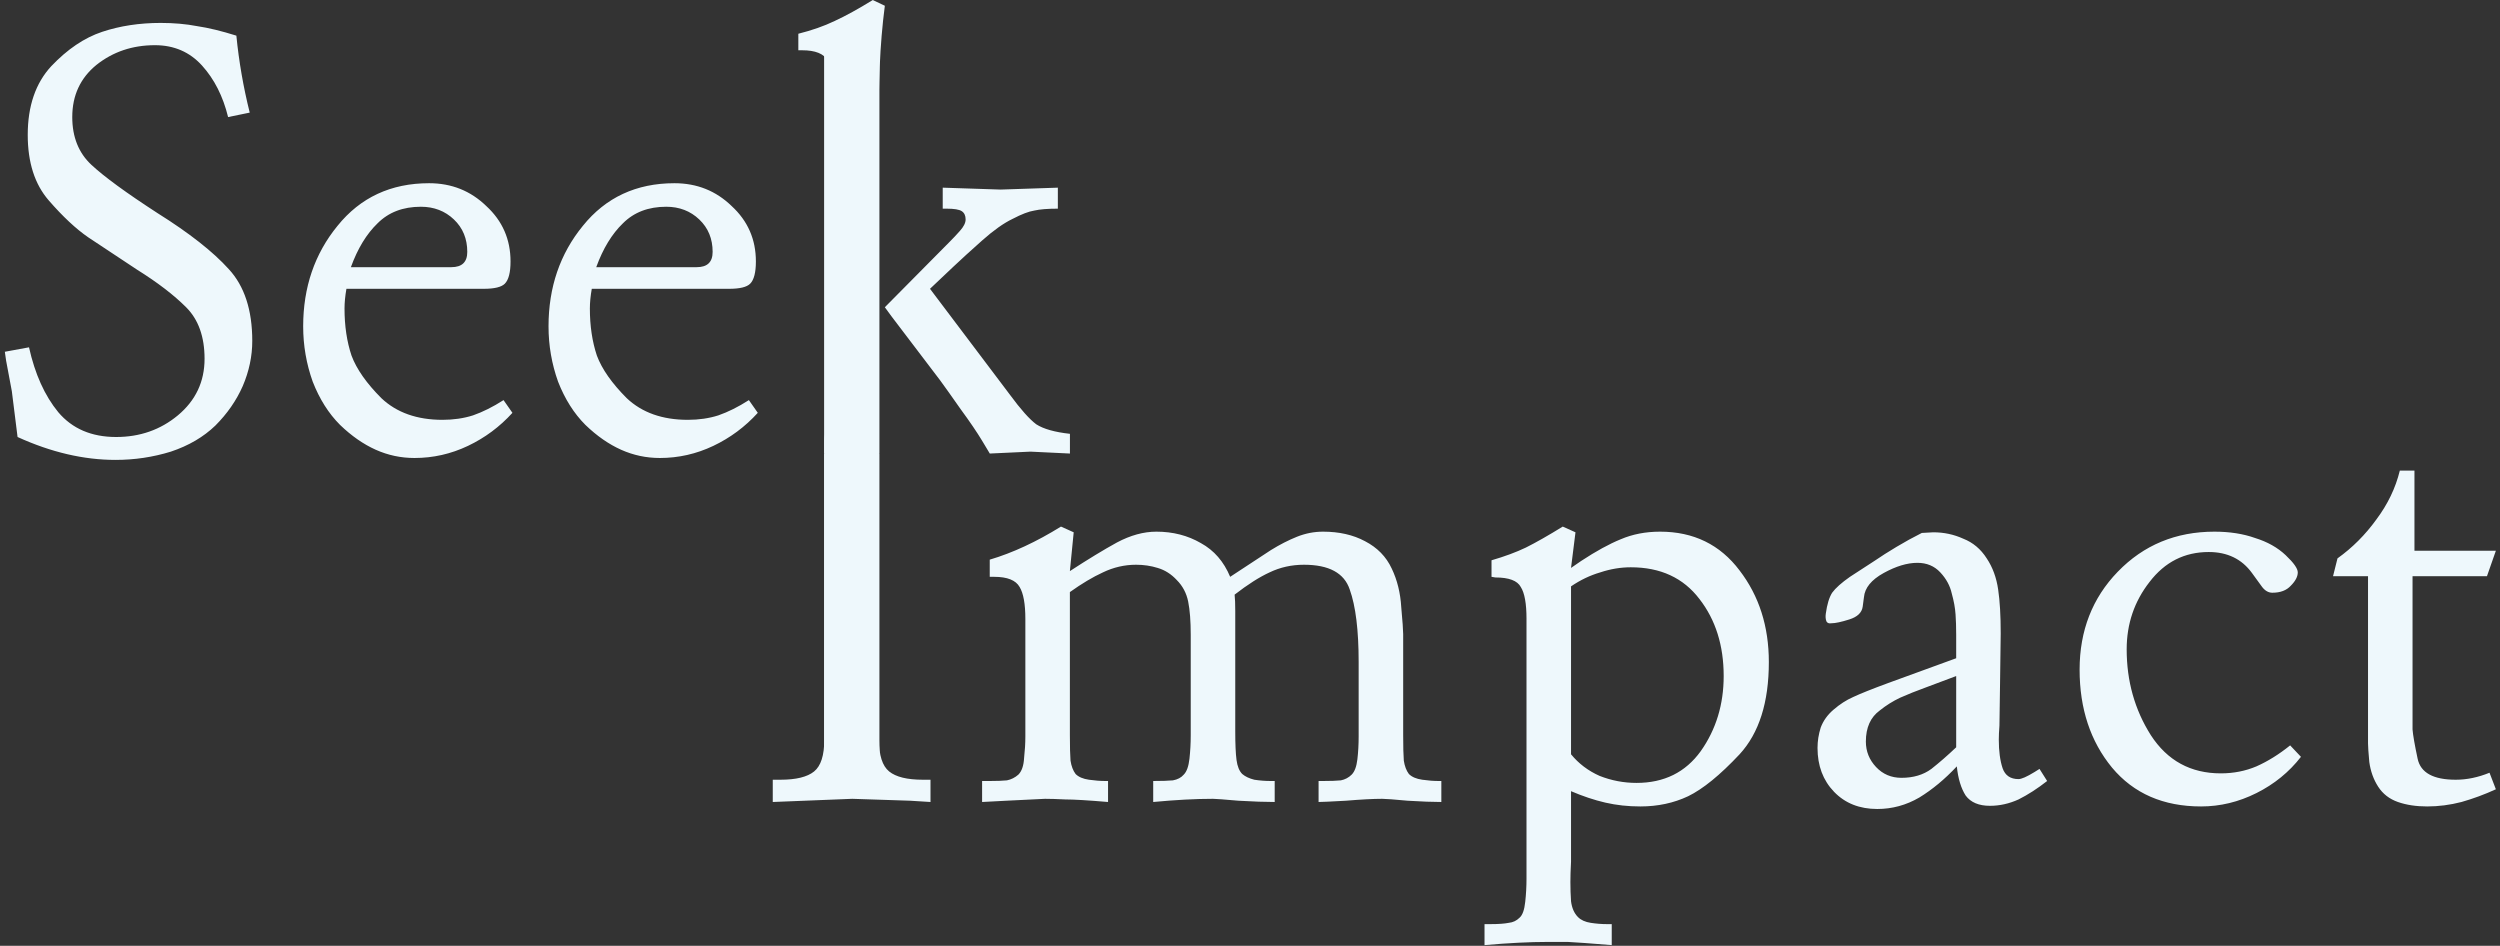
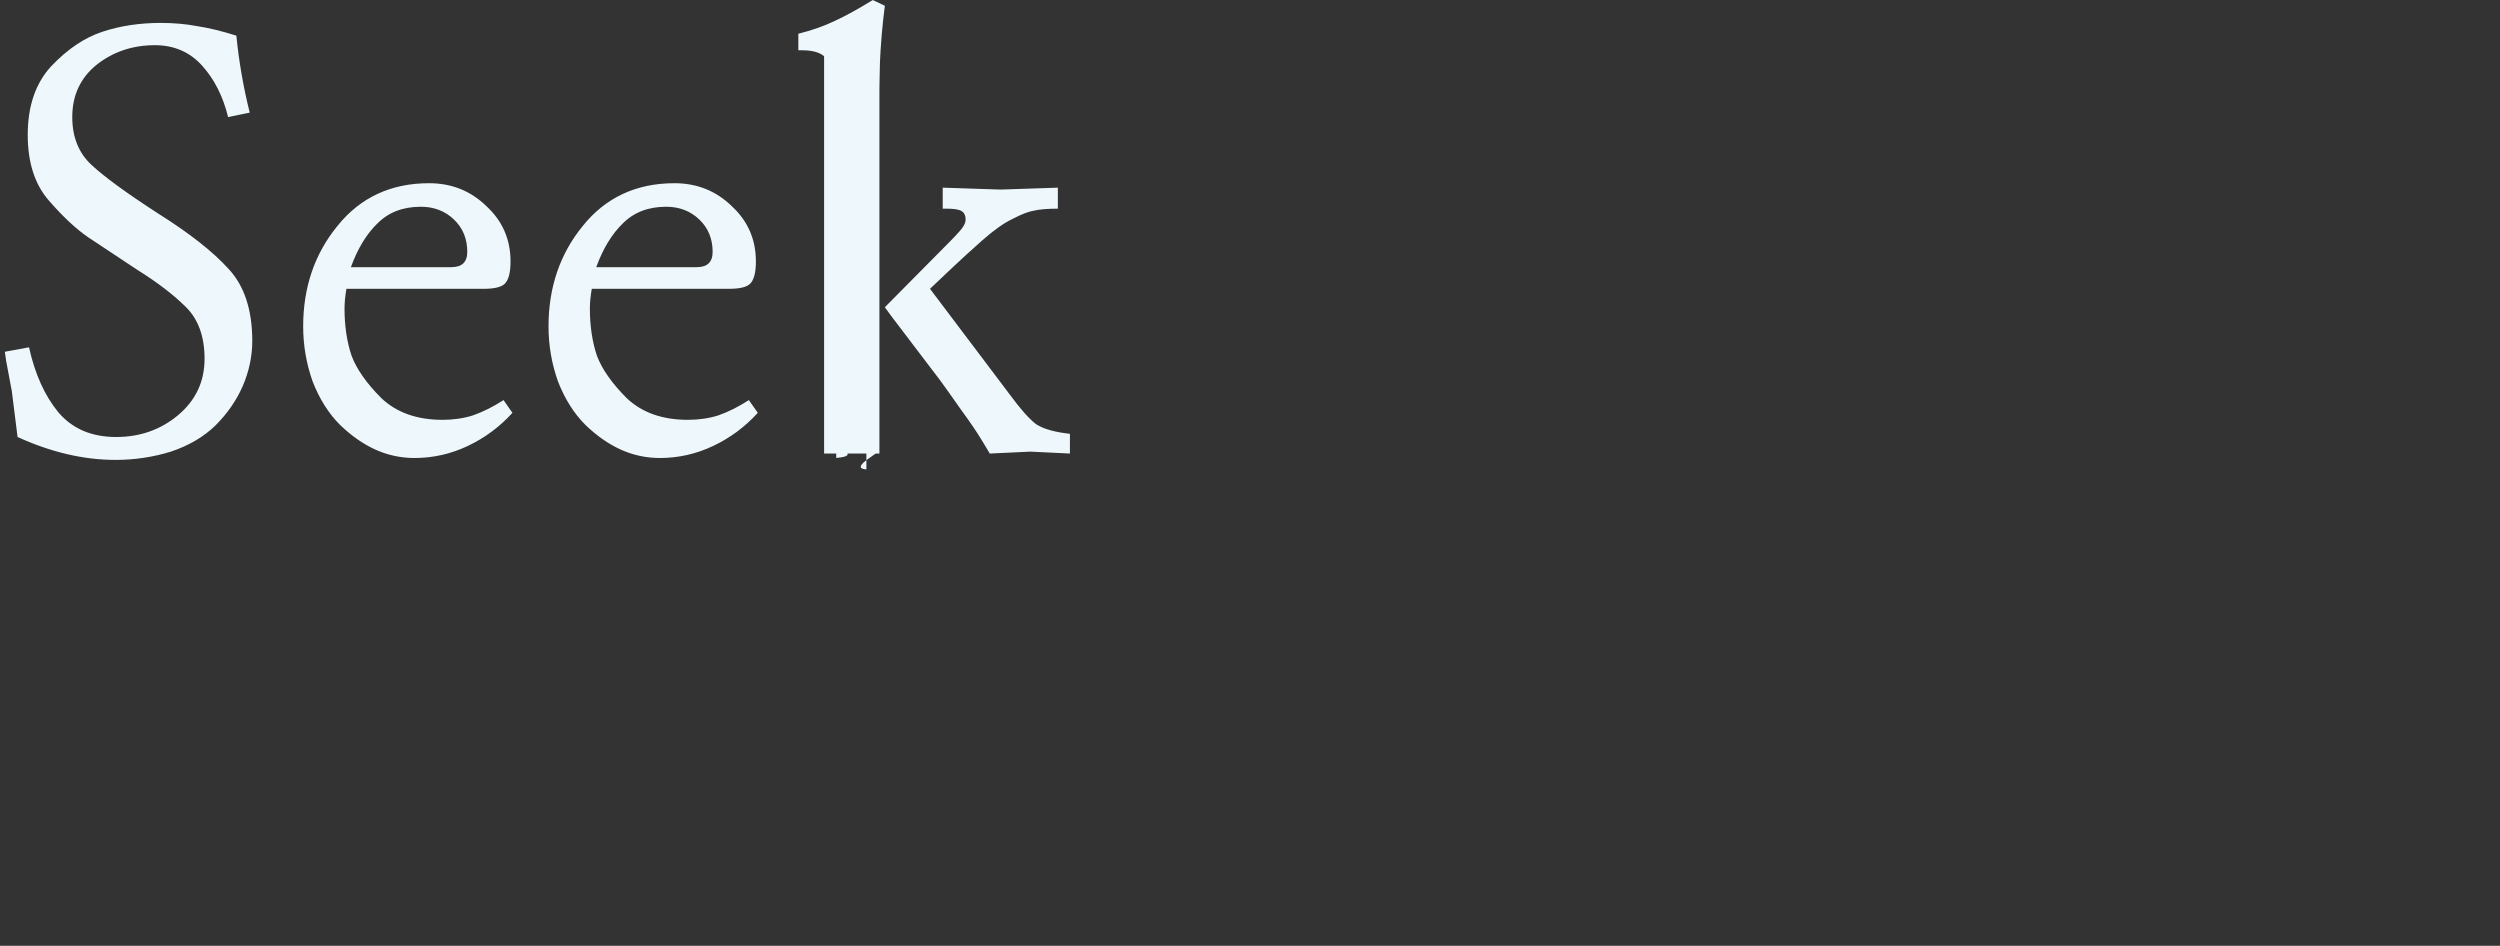
<svg xmlns="http://www.w3.org/2000/svg" width="452" height="171" viewBox="0 0 452 171" fill="none">
  <rect x="0" y="0" width="452" height="171" fill="#333333" stroke="none" />
  <path d="M28.015 8.17C23.952 8.17 20.425 9.358 17.435 11.735C14.522 14.112 13.065 17.255 13.065 21.165C13.065 24.768 14.215 27.643 16.515 29.79C18.815 31.937 22.802 34.85 28.475 38.53C34.225 42.133 38.518 45.507 41.355 48.65C44.192 51.717 45.61 56.048 45.61 61.645C45.61 64.405 45.035 67.127 43.885 69.81C42.735 72.417 41.087 74.793 38.94 76.94C36.793 79.01 34.11 80.582 30.89 81.655C27.67 82.652 24.335 83.15 20.885 83.15C15.135 83.15 9.232 81.77 3.175 79.01L2.14 70.73L1.105 65.21L0.875 63.6L5.245 62.795C6.318 67.625 8.082 71.535 10.535 74.525C13.065 77.515 16.553 79.01 21 79.01C25.293 79.01 29.012 77.707 32.155 75.1C35.375 72.417 36.985 69.005 36.985 64.865C36.985 60.878 35.873 57.773 33.65 55.55C31.427 53.327 28.475 51.065 24.795 48.765C21.192 46.388 18.24 44.433 15.94 42.9C13.717 41.367 11.34 39.143 8.81 36.23C6.28 33.317 5.015 29.368 5.015 24.385C5.015 19.172 6.433 15.032 9.27 11.965C12.183 8.898 15.25 6.828 18.47 5.755C21.69 4.682 25.217 4.145 29.05 4.145C31.427 4.145 33.612 4.337 35.605 4.72C37.675 5.027 40.052 5.602 42.735 6.445C43.195 11.122 44 15.76 45.15 20.36L41.24 21.165C40.32 17.408 38.748 14.303 36.525 11.85C34.302 9.397 31.465 8.17 28.015 8.17ZM74.939 82.805C72.485 82.805 70.147 82.307 67.924 81.31C65.7 80.313 63.554 78.818 61.484 76.825C59.414 74.755 57.765 72.148 56.539 69.005C55.389 65.785 54.814 62.45 54.814 59C54.814 51.947 56.884 45.89 61.024 40.83C65.164 35.693 70.684 33.125 77.584 33.125C81.647 33.125 85.097 34.505 87.934 37.265C90.847 39.948 92.304 43.283 92.304 47.27C92.304 49.263 91.959 50.605 91.269 51.295C90.655 51.908 89.39 52.215 87.474 52.215H62.634C62.404 53.518 62.289 54.707 62.289 55.78C62.289 58.923 62.71 61.76 63.554 64.29C64.474 66.743 66.275 69.312 68.959 71.995C71.719 74.602 75.399 75.905 79.999 75.905C81.992 75.905 83.832 75.637 85.519 75.1C87.282 74.487 89.122 73.567 91.039 72.34L92.649 74.64C90.349 77.17 87.665 79.163 84.599 80.62C81.532 82.077 78.312 82.805 74.939 82.805ZM84.484 45.545C84.484 43.168 83.679 41.213 82.069 39.68C80.459 38.147 78.465 37.38 76.089 37.38C72.869 37.38 70.262 38.377 68.269 40.37C66.275 42.287 64.665 44.932 63.439 48.305H81.609C83.525 48.305 84.484 47.385 84.484 45.545ZM119.299 82.805C116.846 82.805 114.507 82.307 112.284 81.31C110.061 80.313 107.914 78.818 105.844 76.825C103.774 74.755 102.126 72.148 100.899 69.005C99.749 65.785 99.174 62.45 99.174 59C99.174 51.947 101.244 45.89 105.384 40.83C109.524 35.693 115.044 33.125 121.944 33.125C126.007 33.125 129.457 34.505 132.294 37.265C135.207 39.948 136.664 43.283 136.664 47.27C136.664 49.263 136.319 50.605 135.629 51.295C135.016 51.908 133.751 52.215 131.834 52.215H106.994C106.764 53.518 106.649 54.707 106.649 55.78C106.649 58.923 107.071 61.76 107.914 64.29C108.834 66.743 110.636 69.312 113.319 71.995C116.079 74.602 119.759 75.905 124.359 75.905C126.352 75.905 128.192 75.637 129.879 75.1C131.642 74.487 133.482 73.567 135.399 72.34L137.009 74.64C134.709 77.17 132.026 79.163 128.959 80.62C125.892 82.077 122.672 82.805 119.299 82.805ZM128.844 45.545C128.844 43.168 128.039 41.213 126.429 39.68C124.819 38.147 122.826 37.38 120.449 37.38C117.229 37.38 114.622 38.377 112.629 40.37C110.636 42.287 109.026 44.932 107.799 48.305H125.969C127.886 48.305 128.844 47.385 128.844 45.545ZM154.574 81.425C151.278 81.425 155.408 82.412 151.191 82.795V79H152.226C153.683 79 154.795 78.962 155.561 78.885C156.328 78.732 149.054 77.592 149.514 77.055C150.051 76.518 150.396 75.56 150.549 74.18C150.703 72.8 150.779 71.382 150.779 69.925V66.935V16.795C150.779 14.112 150.396 12.157 149.629 10.93C148.939 9.703 147.406 9.09 145.029 9.09H144.339V6.1C146.793 5.487 148.978 4.72 150.894 3.8C152.888 2.88 155.188 1.615 157.794 0.005L159.979 1.04C159.519 4.567 159.213 8.208 159.059 11.965C158.906 15.645 158.829 19.632 158.829 23.925V66.935C158.753 68.392 158.714 69.618 158.714 70.615C158.714 71.765 158.753 72.953 158.829 74.18C158.983 75.33 149.936 79.087 150.549 79.7C151.163 80.313 151.968 80.697 152.964 80.85C153.961 81.003 154.919 81.08 155.839 81.08H156.644V84.875C153.118 84.568 159.979 81.54 158.369 81.54C156.759 81.463 155.494 81.425 154.574 81.425ZM180.909 34.275L191.259 33.93V37.725C189.419 37.725 188.001 37.84 187.004 38.07C186.008 38.223 184.704 38.722 183.094 39.565C181.484 40.332 179.644 41.635 177.574 43.475C175.504 45.315 173.779 46.887 172.399 48.19L168.144 52.215L182.634 71.42C184.551 74.027 186.123 75.79 187.349 76.71C188.653 77.553 190.684 78.128 193.444 78.435V82L186.314 81.655L178.954 82L177.574 79.7C176.654 78.167 175.351 76.25 173.664 73.95C172.054 71.65 170.828 69.925 169.984 68.775L161.244 57.275L159.979 55.55L171.824 43.59C172.361 43.053 172.936 42.44 173.549 41.75C174.239 40.983 174.584 40.293 174.584 39.68C174.584 38.99 174.354 38.492 173.894 38.185C173.434 37.878 172.514 37.725 171.134 37.725H170.444V33.93L180.909 34.275Z" fill="#EEF8FC" />
-   <path d="M154.205 68.87L158.09 68.295V72.32H156.71C153.796 72.32 151.726 72.819 150.5 73.815C149.35 74.812 158.92 76.767 158.92 79.68V133.73C158.92 136.567 159.533 138.484 160.76 139.48C161.986 140.477 164.018 140.975 166.855 140.975H168.235V145L164.555 144.77L154.09 144.425L139.715 145V140.975H141.095C143.931 140.975 145.963 140.477 147.19 139.48C148.416 138.484 149.03 136.567 149.03 133.73V79.68C149.03 76.844 151.726 74.812 150.5 73.815C149.35 72.742 155.793 73.815 152.88 73.815H151.5V69.79L154.205 68.87ZM239.204 96.125C242.117 96.125 244.647 96.7 246.794 97.85C249.017 99 250.627 100.649 251.624 102.795C252.621 104.865 253.196 107.204 253.349 109.81C253.579 112.34 253.694 113.95 253.694 114.64V118.435V129.935V132.925C253.694 134.995 253.732 136.529 253.809 137.525C253.962 138.522 254.269 139.327 254.729 139.94C255.266 140.477 256.071 140.822 257.144 140.975C258.217 141.129 259.214 141.205 260.134 141.205H260.594V145C259.061 145 257.029 144.924 254.499 144.77C252.046 144.54 250.512 144.425 249.899 144.425C248.289 144.425 246.104 144.54 243.344 144.77C240.584 144.924 238.936 145 238.399 145V141.205H239.204C240.584 141.205 241.657 141.167 242.424 141.09C243.191 140.937 243.842 140.592 244.379 140.055C244.916 139.519 245.261 138.599 245.414 137.295C245.567 135.992 245.644 134.612 245.644 133.155V129.935V119.7C245.644 113.95 245.107 109.58 244.034 106.59C243.037 103.6 240.277 102.105 235.754 102.105C233.531 102.105 231.461 102.565 229.544 103.485C227.704 104.329 225.596 105.67 223.219 107.51C223.296 108.2 223.334 109.197 223.334 110.5C223.334 111.804 223.334 112.762 223.334 113.375V115.445V129.935V132.235C223.334 134.535 223.411 136.26 223.564 137.41C223.717 138.56 224.062 139.404 224.599 139.94C225.136 140.4 225.864 140.745 226.784 140.975C227.781 141.129 228.777 141.205 229.774 141.205H230.464V145C228.777 145 226.592 144.924 223.909 144.77C221.302 144.54 219.769 144.425 219.309 144.425C216.166 144.425 212.562 144.617 208.499 145V141.205C210.032 141.205 211.221 141.167 212.064 141.09C212.907 140.937 213.559 140.592 214.019 140.055C214.556 139.519 214.901 138.56 215.054 137.18C215.207 135.8 215.284 134.382 215.284 132.925V129.935V116.25V114.755C215.284 112.302 215.131 110.309 214.824 108.775C214.517 107.242 213.827 105.939 212.754 104.865C211.757 103.792 210.607 103.064 209.304 102.68C208.077 102.297 206.774 102.105 205.394 102.105C203.324 102.105 201.331 102.565 199.414 103.485C197.574 104.329 195.581 105.517 193.434 107.05V129.935V132.925C193.434 134.995 193.472 136.529 193.549 137.525C193.702 138.522 194.009 139.327 194.469 139.94C195.006 140.477 195.811 140.822 196.884 140.975C197.957 141.129 198.954 141.205 199.874 141.205H200.334V145C196.731 144.694 194.162 144.54 192.629 144.54C191.096 144.464 189.869 144.425 188.949 144.425L181.934 144.77L177.564 145V141.205H178.944C180.247 141.205 181.282 141.167 182.049 141.09C182.816 140.937 183.506 140.592 184.119 140.055C184.732 139.442 185.077 138.445 185.154 137.065C185.307 135.685 185.384 134.382 185.384 133.155V129.935V111.88C185.384 109.197 185.039 107.28 184.349 106.13C183.659 104.904 182.126 104.29 179.749 104.29H178.944V101.185C181.014 100.572 183.122 99.767 185.269 98.77C187.416 97.774 189.601 96.585 191.824 95.205L194.124 96.24L193.434 103.255C196.731 101.109 199.567 99.384 201.944 98.08C204.397 96.777 206.774 96.125 209.074 96.125C212.064 96.125 214.747 96.815 217.124 98.195C219.501 99.499 221.264 101.53 222.414 104.29L229.774 99.46C231.384 98.464 232.956 97.659 234.489 97.045C236.022 96.432 237.594 96.125 239.204 96.125ZM285.307 165.815C285.844 166.352 286.611 166.697 287.607 166.85C288.604 167.004 289.562 167.08 290.482 167.08H291.402V170.875C287.646 170.569 285.001 170.377 283.467 170.3C281.934 170.3 280.707 170.3 279.787 170.3C276.567 170.3 272.772 170.492 268.402 170.875V167.08H269.552C270.932 167.08 272.006 167.004 272.772 166.85C273.539 166.774 274.191 166.467 274.727 165.93C275.264 165.47 275.609 164.512 275.762 163.055C275.916 161.675 275.992 160.257 275.992 158.8V155.81V111.88C275.992 109.12 275.647 107.204 274.957 106.13C274.344 104.98 272.811 104.405 270.357 104.405L269.667 104.29V101.3C272.044 100.61 274.114 99.844 275.877 99C277.717 98.08 279.941 96.815 282.547 95.205L284.847 96.24L284.042 102.68L285.882 101.415C288.566 99.652 290.942 98.349 293.012 97.505C295.159 96.585 297.536 96.125 300.142 96.125C306.199 96.125 310.991 98.464 314.517 103.14C318.044 107.74 319.807 113.26 319.807 119.7C319.807 126.984 318.044 132.542 314.517 136.375C310.991 140.132 307.886 142.662 305.202 143.965C302.596 145.192 299.721 145.805 296.577 145.805C294.354 145.805 292.246 145.575 290.252 145.115C288.259 144.655 286.189 143.965 284.042 143.045V155.81C283.966 157.267 283.927 158.494 283.927 159.49C283.927 160.64 283.966 161.79 284.042 162.94C284.196 164.167 284.617 165.125 285.307 165.815ZM311.642 122.23C311.642 116.71 310.186 112.072 307.272 108.315C304.359 104.482 300.219 102.565 294.852 102.565C293.012 102.565 291.172 102.872 289.332 103.485C287.492 104.022 285.729 104.865 284.042 106.015V136.375C285.422 138.062 287.147 139.365 289.217 140.285C291.364 141.129 293.587 141.55 295.887 141.55C300.871 141.55 304.742 139.634 307.502 135.8C310.262 131.89 311.642 127.367 311.642 122.23ZM359.773 145.69C357.78 145.69 356.323 145.077 355.403 143.85C354.56 142.547 354.023 140.784 353.793 138.56C351.647 140.86 349.385 142.739 347.008 144.195C344.632 145.575 342.102 146.265 339.418 146.265C336.198 146.265 333.592 145.23 331.598 143.16C329.605 141.09 328.608 138.445 328.608 135.225C328.608 133.999 328.8 132.772 329.183 131.545C329.643 130.319 330.41 129.245 331.483 128.325C332.633 127.329 333.822 126.562 335.048 126.025C336.352 125.412 338.46 124.569 341.373 123.495L353.678 119.01V114.755C353.678 113.375 353.64 112.149 353.563 111.075C353.487 109.925 353.257 108.66 352.873 107.28C352.567 105.9 351.877 104.635 350.803 103.485C349.73 102.335 348.35 101.76 346.663 101.76C344.823 101.76 342.792 102.374 340.568 103.6C338.345 104.827 337.157 106.284 337.003 107.97L336.773 109.695C336.62 110.769 335.815 111.535 334.358 111.995C332.902 112.455 331.828 112.685 331.138 112.685C330.678 112.762 330.372 112.647 330.218 112.34C330.065 111.957 330.027 111.497 330.103 110.96C330.333 109.274 330.717 108.009 331.253 107.165C331.867 106.322 332.94 105.364 334.473 104.29L339.073 101.3C340.07 100.61 341.335 99.805 342.868 98.885C344.402 97.965 345.935 97.122 347.468 96.355L349.538 96.24C351.455 96.24 353.257 96.624 354.943 97.39C356.707 98.08 358.125 99.269 359.198 100.955C360.272 102.565 360.962 104.444 361.268 106.59C361.575 108.66 361.728 111.305 361.728 114.525L361.613 123.265L361.498 131.2C361.422 132.197 361.383 133.04 361.383 133.73C361.383 135.8 361.613 137.525 362.073 138.905C362.533 140.209 363.492 140.86 364.948 140.86C365.485 140.86 366.443 140.439 367.823 139.595L368.743 139.02L370.123 141.205C368.36 142.585 366.635 143.697 364.948 144.54C363.262 145.307 361.537 145.69 359.773 145.69ZM339.878 128.44C338.192 129.667 337.348 131.545 337.348 134.075C337.348 135.839 337.962 137.372 339.188 138.675C340.415 139.979 341.948 140.63 343.788 140.63C345.935 140.63 347.737 140.094 349.193 139.02C350.65 137.87 352.145 136.567 353.678 135.11V122.23L348.158 124.3C346.472 124.914 344.938 125.527 343.558 126.14C342.255 126.754 341.028 127.52 339.878 128.44ZM397.958 145.805C391.134 145.805 385.768 143.467 381.858 138.79C377.948 134.037 375.993 128.134 375.993 121.08C375.993 114.027 378.293 108.124 382.893 103.37C387.569 98.54 393.396 96.125 400.373 96.125C403.133 96.125 405.586 96.509 407.733 97.275C409.956 97.965 411.796 99 413.253 100.38C414.709 101.76 415.438 102.795 415.438 103.485C415.438 104.252 415.016 105.057 414.173 105.9C413.406 106.744 412.294 107.165 410.838 107.165C410.148 107.165 409.534 106.82 408.998 106.13L407.158 103.6C405.318 101.07 402.711 99.805 399.338 99.805C394.968 99.805 391.403 101.607 388.643 105.21C385.883 108.737 384.503 112.8 384.503 117.4C384.503 123.15 385.959 128.325 388.873 132.925C391.863 137.525 396.079 139.825 401.523 139.825C403.823 139.825 405.969 139.404 407.963 138.56C410.033 137.64 412.064 136.375 414.058 134.765L416.013 136.835C413.866 139.595 411.183 141.78 407.963 143.39C404.743 145 401.408 145.805 397.958 145.805ZM436.533 99.575H451.253L449.643 104.175H436.188V124.415V128.555C436.188 129.705 436.188 130.817 436.188 131.89C436.265 132.887 436.571 134.65 437.108 137.18C437.645 139.71 439.945 140.975 444.008 140.975C446.001 140.975 448.033 140.554 450.103 139.71L451.253 142.7C449.26 143.62 447.19 144.387 445.043 145C442.973 145.537 440.903 145.805 438.833 145.805C436.84 145.805 435.076 145.537 433.543 145C432.01 144.464 430.821 143.544 429.978 142.24C429.135 140.937 428.598 139.442 428.368 137.755C428.215 136.069 428.138 134.957 428.138 134.42V131.775V127.98V104.175H421.813L422.618 100.955C425.301 99.039 427.64 96.7 429.633 93.94C431.703 91.18 433.121 88.229 433.888 85.085H436.533V99.575Z" fill="#EEF8FC" />
  <path d="M148.998 10L158.998 9V82H148.998V10Z" fill="#EEF8FC" />
-   <path d="M148.998 82L158.998 82V136H148.998V82Z" fill="#EEF8FC" />
</svg>